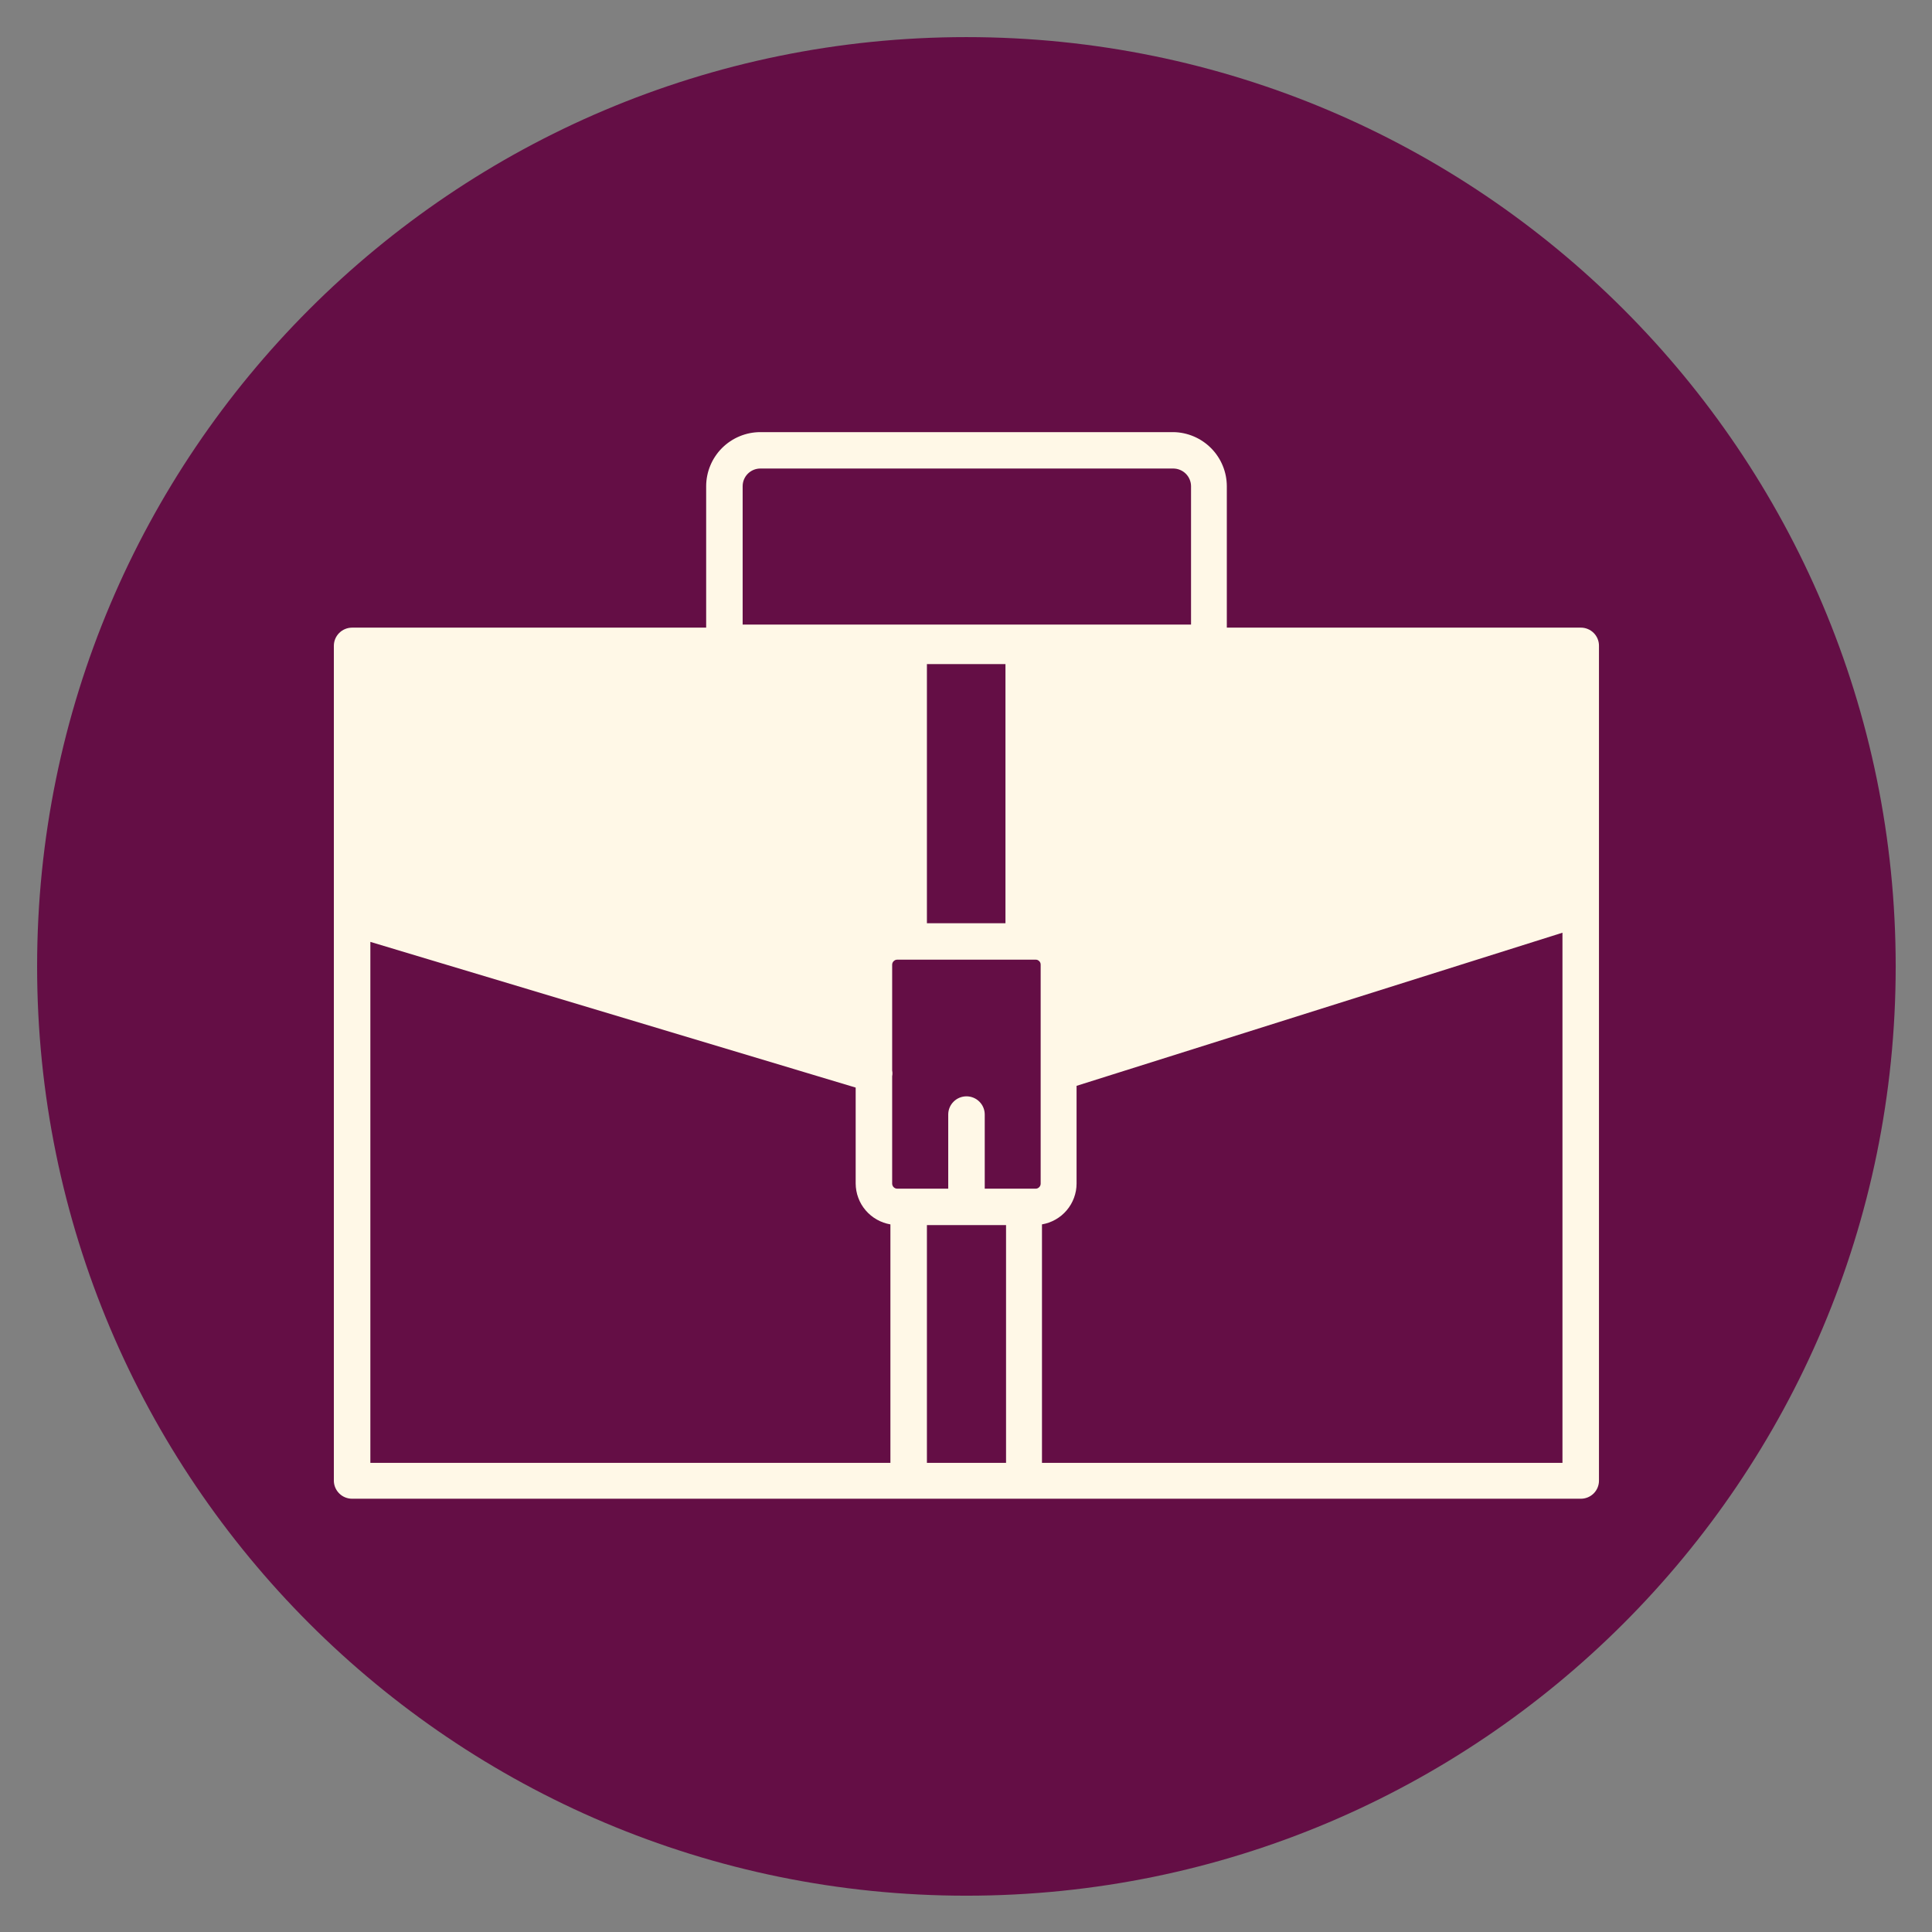
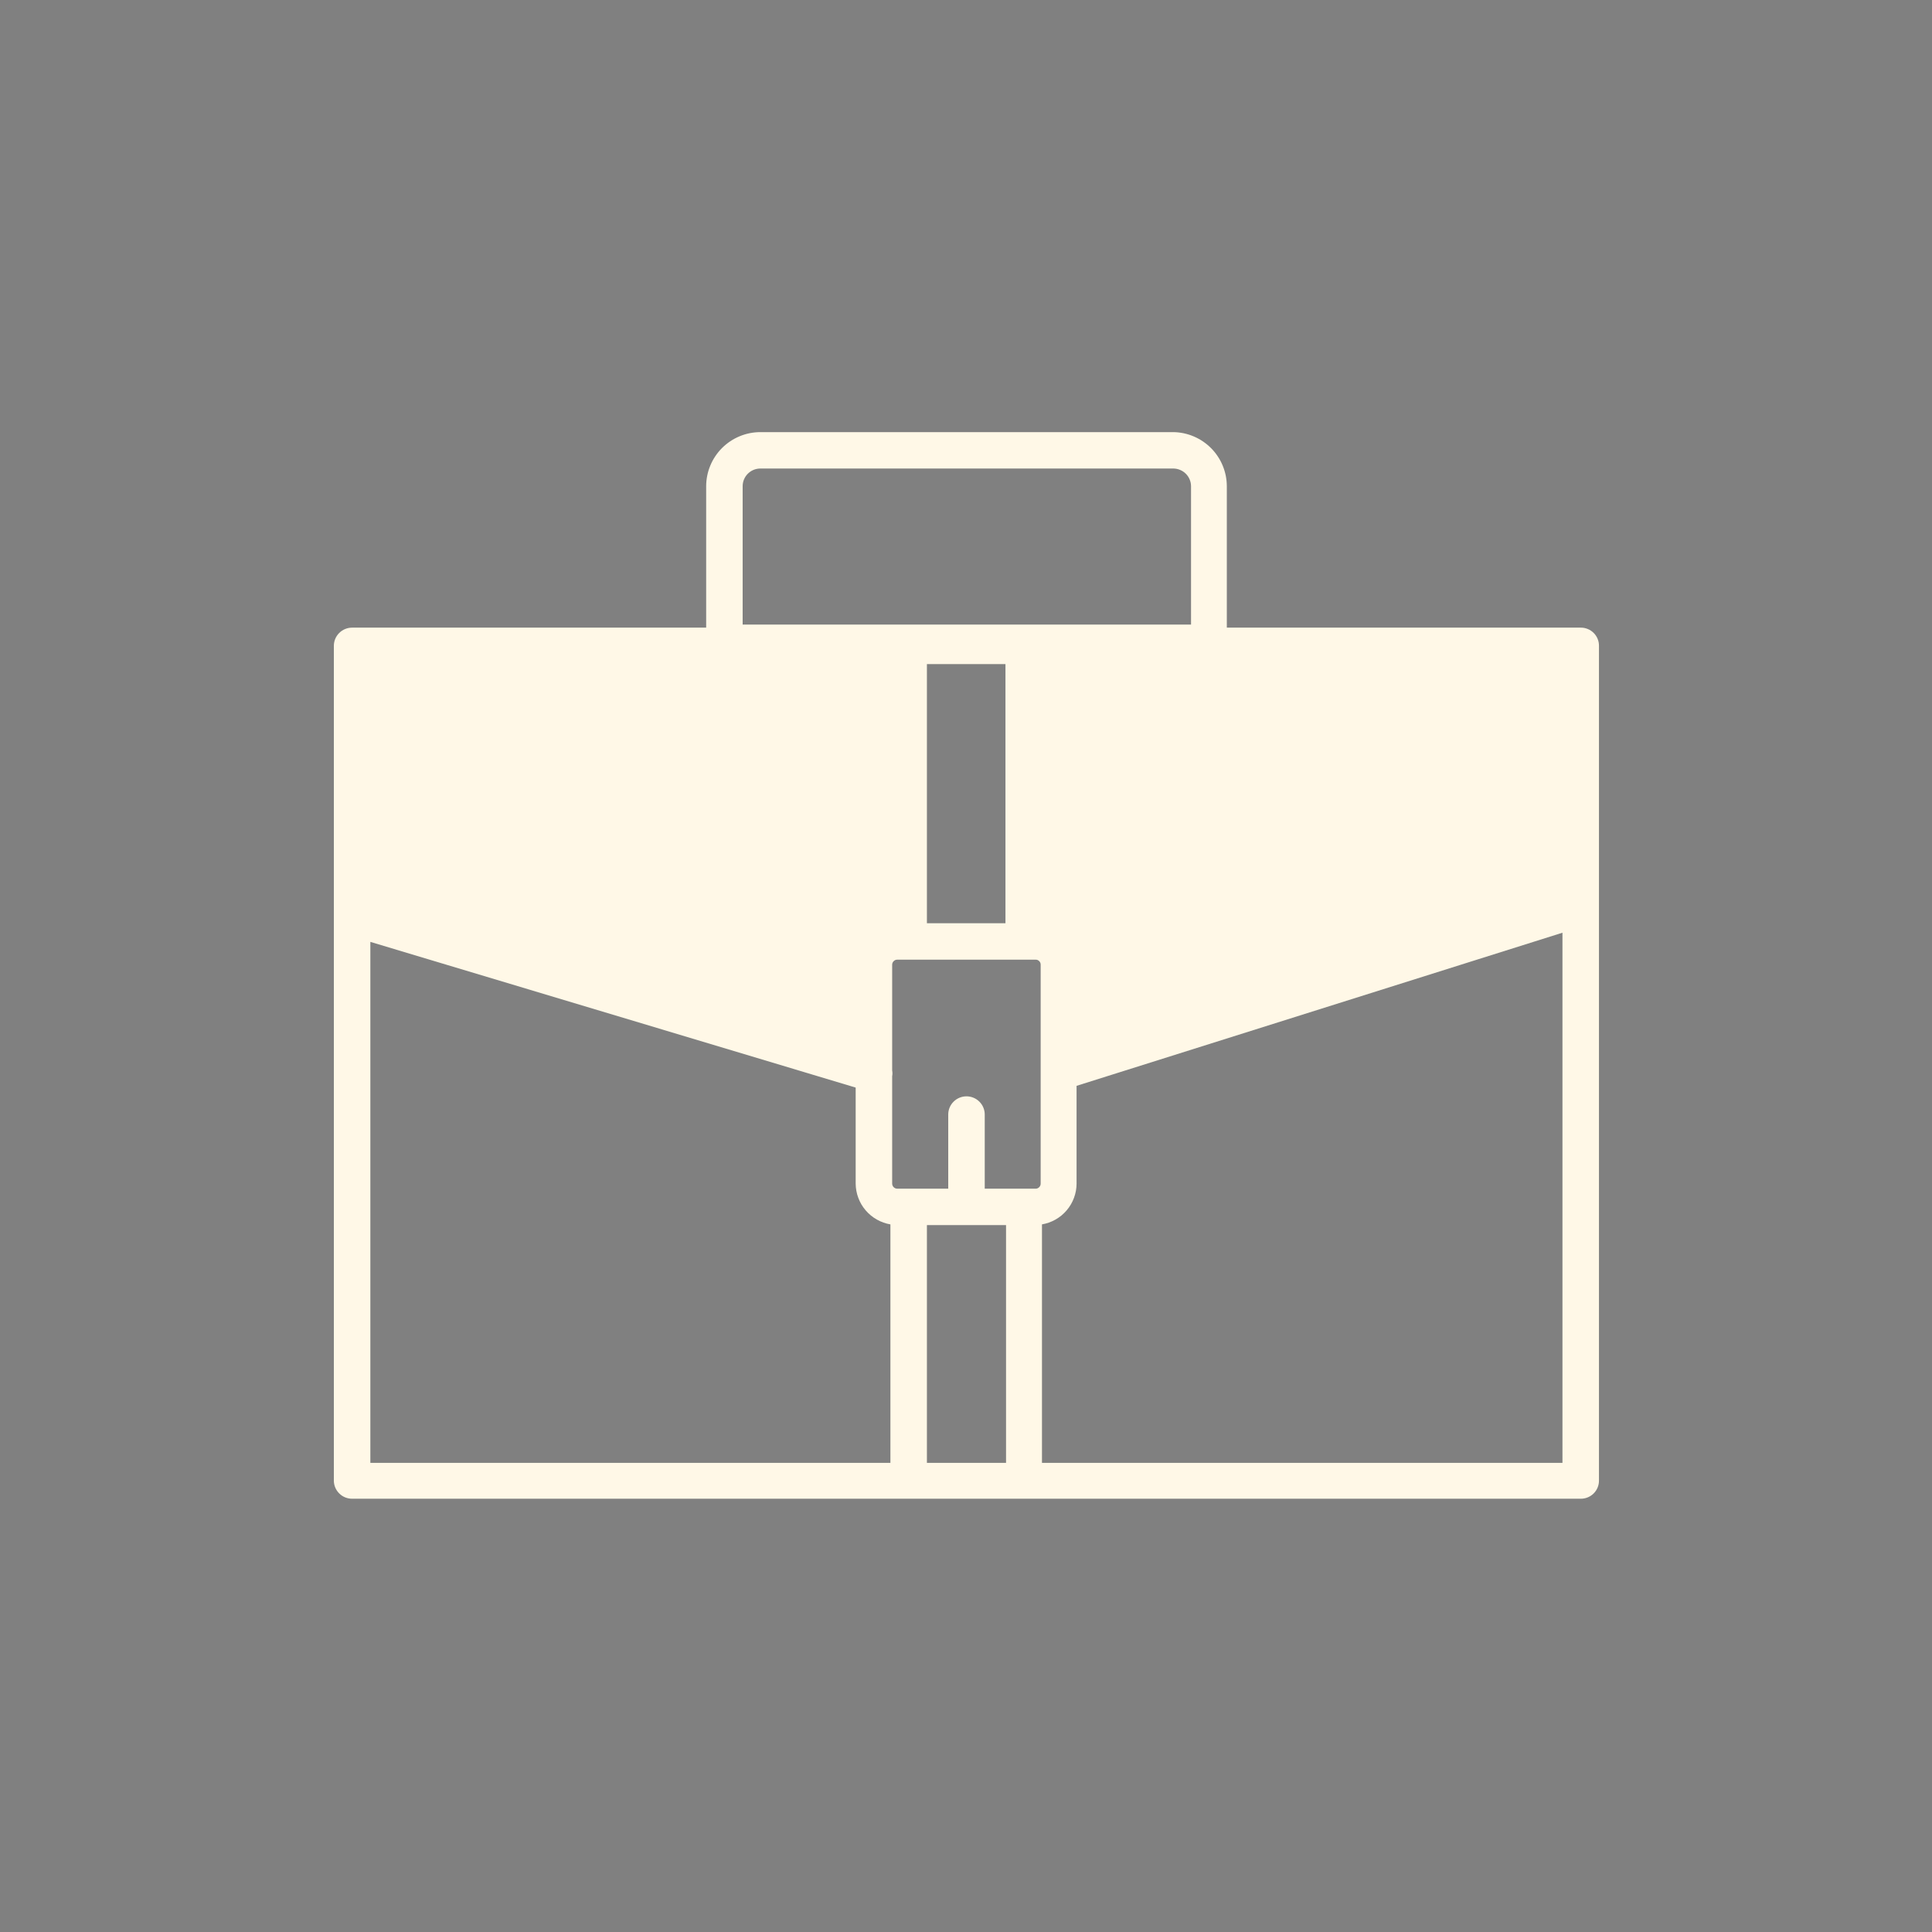
<svg xmlns="http://www.w3.org/2000/svg" width="500" viewBox="0 0 375 375" height="500" preserveAspectRatio="xMidYMid meet">
  <rect x="0" y="0" width="375" height="375" fill="#808080" stroke="none" />
  <defs>
    <clipPath id="id1">
      <path d="M 64 83.902 L 311 83.902 L 311 290.902 L 64 290.902 Z M 64 83.902 " clip-rule="nonzero" />
    </clipPath>
  </defs>
-   <path fill="rgb(39.22%, 5.489%, 27.06%)" d="M 187.578 7.203 C 87.961 7.203 7.203 87.961 7.203 187.578 C 7.203 287.195 87.961 367.953 187.578 367.953 C 287.195 367.953 367.953 287.195 367.953 187.578 C 367.953 87.961 287.195 7.203 187.578 7.203 " fill-opacity="1" fill-rule="nonzero" />
  <g clip-path="url(#id1)">
    <path fill="rgb(100%, 97.249%, 90.59%)" d="M 306.816 121.824 L 238.125 121.824 L 238.125 94.363 C 238.121 93.684 238.055 93.008 237.922 92.336 C 237.785 91.668 237.59 91.016 237.328 90.387 C 237.07 89.754 236.75 89.156 236.371 88.586 C 235.996 88.016 235.566 87.488 235.086 87.004 C 234.605 86.52 234.082 86.082 233.52 85.699 C 232.953 85.312 232.355 84.988 231.727 84.719 C 231.098 84.449 230.449 84.246 229.781 84.102 C 229.109 83.961 228.434 83.883 227.75 83.875 L 147.578 83.875 C 146.891 83.875 146.207 83.945 145.531 84.078 C 144.855 84.215 144.199 84.414 143.559 84.68 C 142.922 84.945 142.316 85.266 141.746 85.648 C 141.172 86.031 140.641 86.469 140.152 86.953 C 139.664 87.441 139.23 87.969 138.848 88.543 C 138.461 89.113 138.137 89.719 137.875 90.355 C 137.609 90.988 137.406 91.645 137.273 92.32 C 137.137 92.996 137.066 93.676 137.066 94.363 L 137.066 121.824 L 68.344 121.824 C 67.875 121.824 67.422 121.914 66.988 122.094 C 66.555 122.273 66.172 122.527 65.84 122.859 C 65.508 123.191 65.25 123.574 65.07 124.004 C 64.891 124.438 64.801 124.891 64.801 125.359 L 64.801 287.48 C 64.816 287.938 64.914 288.379 65.102 288.797 C 65.289 289.219 65.547 289.586 65.879 289.906 C 66.207 290.227 66.586 290.473 67.012 290.645 C 67.441 290.816 67.883 290.902 68.344 290.902 L 306.816 290.902 C 307.289 290.906 307.742 290.816 308.176 290.641 C 308.613 290.461 308.996 290.207 309.332 289.875 C 309.664 289.543 309.918 289.16 310.098 288.723 C 310.277 288.289 310.363 287.836 310.359 287.367 L 310.359 125.359 C 310.363 124.887 310.277 124.438 310.098 124 C 309.918 123.566 309.664 123.184 309.332 122.852 C 308.996 122.52 308.613 122.262 308.176 122.086 C 307.742 121.906 307.289 121.82 306.816 121.824 Z M 144.148 94.363 C 144.148 93.91 144.238 93.473 144.41 93.055 C 144.586 92.637 144.832 92.266 145.156 91.945 C 145.477 91.625 145.848 91.379 146.266 91.203 C 146.688 91.031 147.125 90.941 147.578 90.941 L 227.75 90.941 C 228.203 90.945 228.641 91.035 229.059 91.211 C 229.477 91.387 229.848 91.633 230.168 91.953 C 230.488 92.273 230.734 92.641 230.91 93.059 C 231.086 93.477 231.176 93.91 231.18 94.363 L 231.18 121.23 L 144.148 121.23 Z M 195.16 128.895 L 195.16 179.199 L 179.914 179.199 L 179.914 128.895 Z M 172.828 283.945 L 71.887 283.945 L 71.887 182.82 L 166.086 211.098 L 166.086 229.734 C 166.09 230.207 166.133 230.672 166.219 231.137 C 166.301 231.602 166.426 232.055 166.594 232.496 C 166.758 232.938 166.957 233.363 167.195 233.77 C 167.438 234.176 167.707 234.559 168.016 234.918 C 168.32 235.277 168.656 235.605 169.02 235.906 C 169.383 236.207 169.77 236.477 170.18 236.707 C 170.59 236.941 171.02 237.137 171.465 237.297 C 171.91 237.453 172.363 237.574 172.828 237.652 Z M 195.273 283.945 L 179.914 283.945 L 179.914 237.793 L 195.273 237.793 Z M 201.992 229.734 C 201.992 230.004 201.898 230.234 201.711 230.426 C 201.523 230.617 201.297 230.719 201.027 230.723 L 191.137 230.723 L 191.137 216.332 C 191.137 215.863 191.047 215.41 190.867 214.977 C 190.688 214.543 190.43 214.164 190.098 213.832 C 189.766 213.5 189.383 213.246 188.949 213.066 C 188.516 212.887 188.062 212.797 187.594 212.797 C 187.125 212.797 186.672 212.887 186.238 213.066 C 185.805 213.246 185.422 213.5 185.09 213.832 C 184.758 214.164 184.5 214.543 184.32 214.977 C 184.141 215.41 184.051 215.863 184.051 216.332 L 184.051 230.723 L 174.16 230.723 C 174.031 230.723 173.902 230.699 173.781 230.648 C 173.66 230.598 173.555 230.527 173.461 230.434 C 173.367 230.344 173.297 230.234 173.246 230.113 C 173.195 229.992 173.168 229.867 173.168 229.734 L 173.168 208.895 C 173.242 208.527 173.242 208.156 173.168 207.789 L 173.168 187.23 C 173.176 186.965 173.277 186.738 173.469 186.551 C 173.664 186.363 173.895 186.27 174.16 186.27 L 201.027 186.27 C 201.293 186.27 201.52 186.363 201.707 186.551 C 201.898 186.738 201.992 186.965 201.992 187.23 Z M 303.273 283.945 L 202.246 283.945 L 202.246 237.652 C 202.711 237.574 203.164 237.453 203.609 237.297 C 204.055 237.137 204.48 236.941 204.891 236.707 C 205.301 236.473 205.688 236.207 206.051 235.906 C 206.41 235.605 206.746 235.273 207.051 234.914 C 207.355 234.555 207.625 234.172 207.863 233.766 C 208.102 233.359 208.301 232.934 208.465 232.492 C 208.629 232.051 208.75 231.598 208.836 231.137 C 208.918 230.672 208.961 230.207 208.961 229.734 L 208.961 210.762 L 303.273 181.039 Z M 303.273 283.945 " fill-opacity="1" fill-rule="nonzero" />
  </g>
</svg>